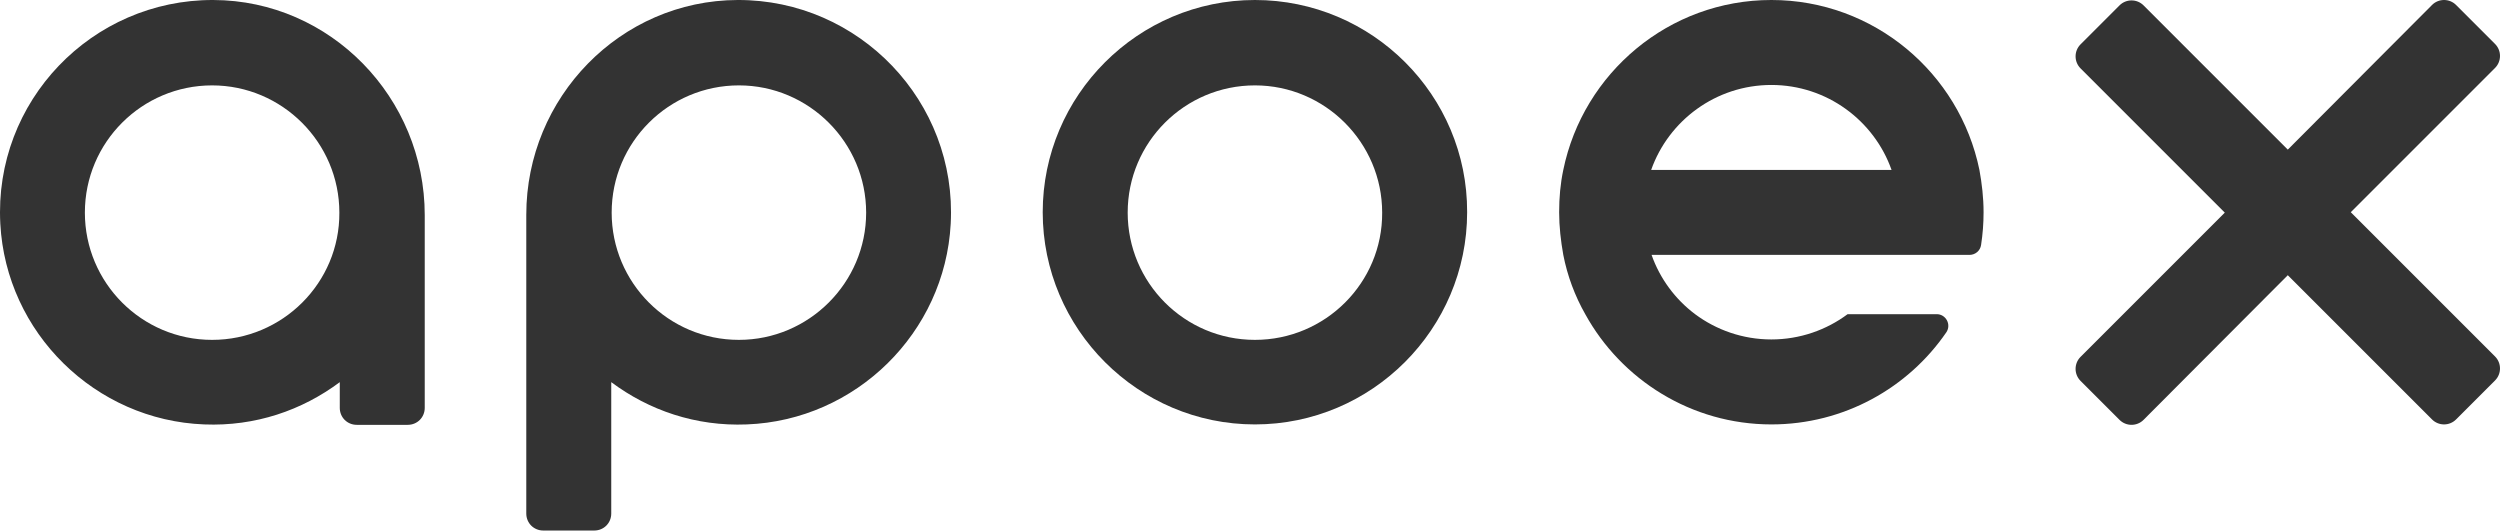
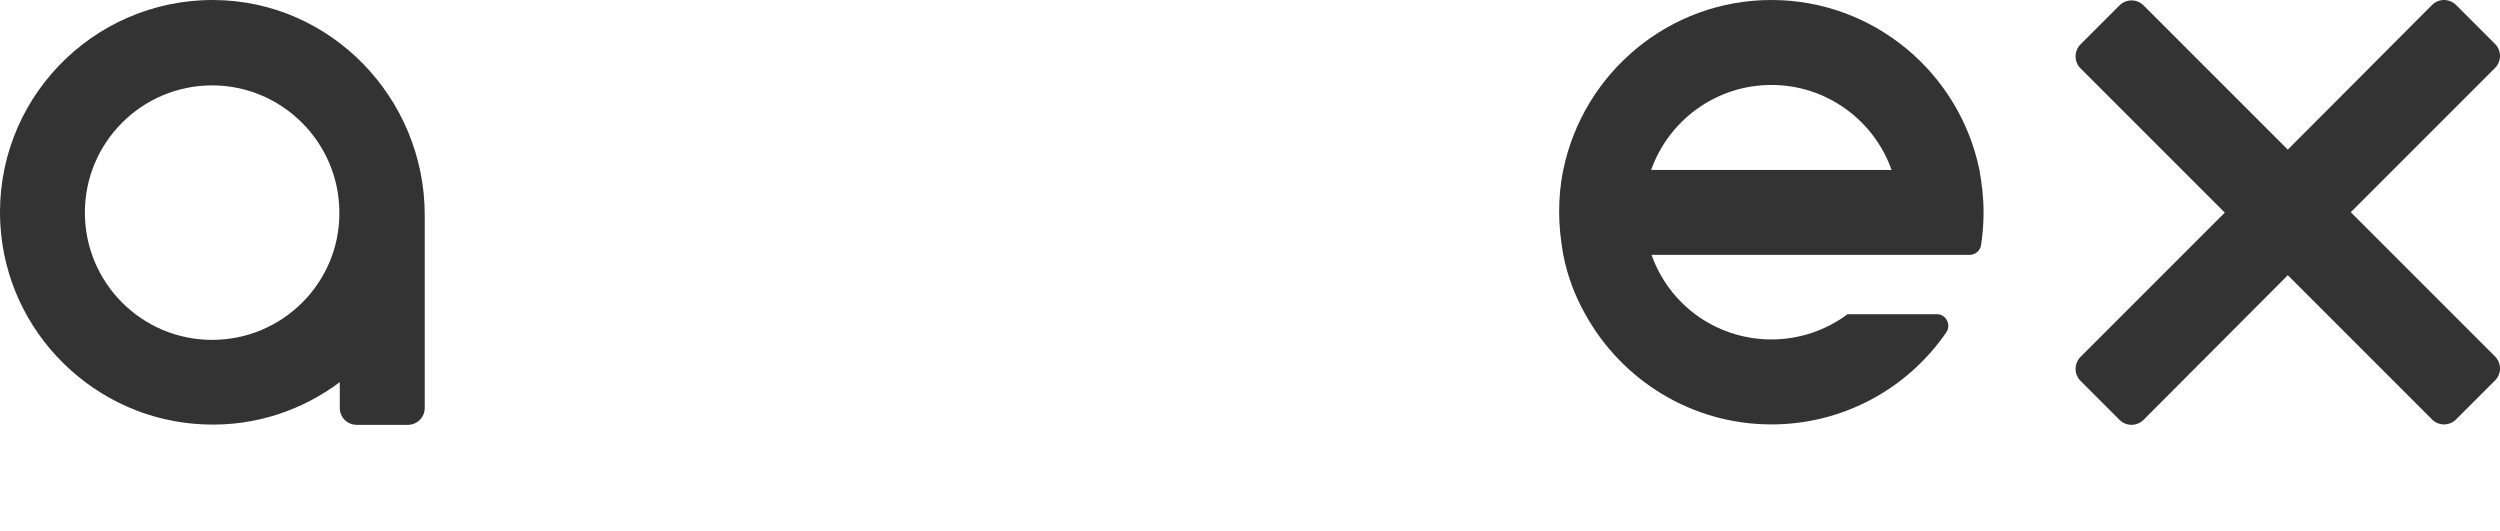
<svg xmlns="http://www.w3.org/2000/svg" xmlns:ns1="http://sodipodi.sourceforge.net/DTD/sodipodi-0.dtd" xmlns:ns2="http://www.inkscape.org/namespaces/inkscape" version="1.1" id="apoex_logo" x="0px" y="0px" viewBox="0 0 603.177 128" xml:space="preserve" ns1:docname="apoex-logo-black.svg" width="603.177" height="128" ns2:version="1.1.2 (0a00cf5339, 2022-02-04)">
  <defs id="defs77" />
  <ns1:namedview id="namedview75" pagecolor="#ffffff" bordercolor="#666666" borderopacity="1.0" ns2:pageshadow="2" ns2:pageopacity="0.0" ns2:pagecheckerboard="0" showgrid="false" fit-margin-top="0" fit-margin-left="0" fit-margin-right="0" fit-margin-bottom="0" ns2:zoom="4.5299737" ns2:cx="230.90642" ns2:cy="51.435177" ns2:window-width="3420" ns2:window-height="1420" ns2:window-x="10" ns2:window-y="10" ns2:window-maximized="1" ns2:current-layer="apoex_logo" />
  <style type="text/css" id="style60">
	.st0{fill:#333333;}
</style>
  <g id="g72" transform="translate(-59.823,-60.8)">
    <path class="st0" d="m 661.8,152.6 -9.4,9.4 c -1.6,1.6 -4.2,1.6 -5.8,0 L 611.8,127.2 577,162.1 c -1.6,1.6 -4.2,1.6 -5.8,0 l -9.4,-9.4 c -1.6,-1.6 -1.6,-4.2 0,-5.8 l 34.8,-34.8 -34.8,-34.8 c -1.6,-1.6 -1.6,-4.2 0,-5.8 l 9.4,-9.4 c 1.6,-1.6 4.2,-1.6 5.8,0 L 611.8,96.9 646.6,62 c 1.6,-1.6 4.2,-1.6 5.8,0 l 9.4,9.4 c 1.6,1.6 1.6,4.2 0,5.8 L 627,112 l 34.8,34.8 c 1.6,1.6 1.6,4.2 0,5.8" id="path62" />
    <path class="st0" d="m 538.4,112 c 0,-3.5 -0.4,-6.9 -1,-10.2 -4.8,-23.4 -25.5,-41 -50.2,-41 -24.7,0 -45.4,17.6 -50.2,41 -0.7,3.3 -1,6.7 -1,10.2 0,3.5 0.4,6.9 1,10.3 1,5.1 2.8,9.9 5.3,14.3 8.7,15.8 25.6,26.6 44.9,26.6 17.5,0 33,-8.8 42.2,-22.2 1.3,-1.9 -0.1,-4.4 -2.3,-4.4 h -21.5 c -5.1,3.8 -11.5,6.1 -18.4,6.1 -6.9,0 -13.3,-2.3 -18.4,-6.1 C 464,133 460.3,128 458.3,122.3 H 535 c 1.4,0 2.6,-1 2.8,-2.4 0.4,-2.6 0.6,-5.2 0.6,-7.9 m -80.2,-10.2 c 4.2,-11.9 15.6,-20.5 29,-20.5 13.4,0 24.8,8.6 29,20.5 z" id="path64" />
-     <path class="st0" d="m 362.6,60.8 c -28.2,0 -51.2,23 -51.2,51.2 0,28.2 23,51.2 51.2,51.2 28.2,0 51.2,-23 51.2,-51.2 0.1,-28.2 -22.9,-51.2 -51.2,-51.2 m 0,82 c -17,0 -30.7,-13.8 -30.7,-30.7 0,-17 13.8,-30.7 30.7,-30.7 16.9,0 30.7,13.8 30.7,30.7 0.1,16.9 -13.7,30.7 -30.7,30.7" id="path66" />
-     <path class="st0" d="m 237.8,60.8 c -28.3,0.1 -51,23.5 -51,51.8 v 72.1 c 0,2.3 1.8,4.1 4.1,4.1 h 12.3 c 2.3,0 4.1,-1.8 4.1,-4.1 V 153 c 9.1,6.8 20.4,10.7 32.7,10.2 26.3,-1 47.8,-22.1 49.2,-48.4 1.6,-29.5 -22.1,-54.1 -51.4,-54 m 0.3,82 c -17,0 -30.7,-13.8 -30.7,-30.7 0,-17 13.8,-30.7 30.7,-30.7 16.9,0 30.7,13.8 30.7,30.7 0,16.9 -13.8,30.7 -30.7,30.7" id="path68" />
    <path class="st0" d="m 111.3,60.8 c -29.3,-0.1 -53,24.4 -51.4,54 1.4,26.3 22.9,47.4 49.2,48.4 12.3,0.5 23.6,-3.4 32.7,-10.2 v 6.2 c 0,2.3 1.8,4.1 4.1,4.1 h 12.3 c 2.3,0 4.1,-1.8 4.1,-4.1 v -46.5 c 0,-28.3 -22.7,-51.8 -51,-51.9 m -0.3,82 c -17,0 -30.7,-13.8 -30.7,-30.7 0,-17 13.8,-30.7 30.7,-30.7 16.9,0 30.7,13.8 30.7,30.7 0.1,16.9 -13.7,30.7 -30.7,30.7" id="path70" />
  </g>
</svg>